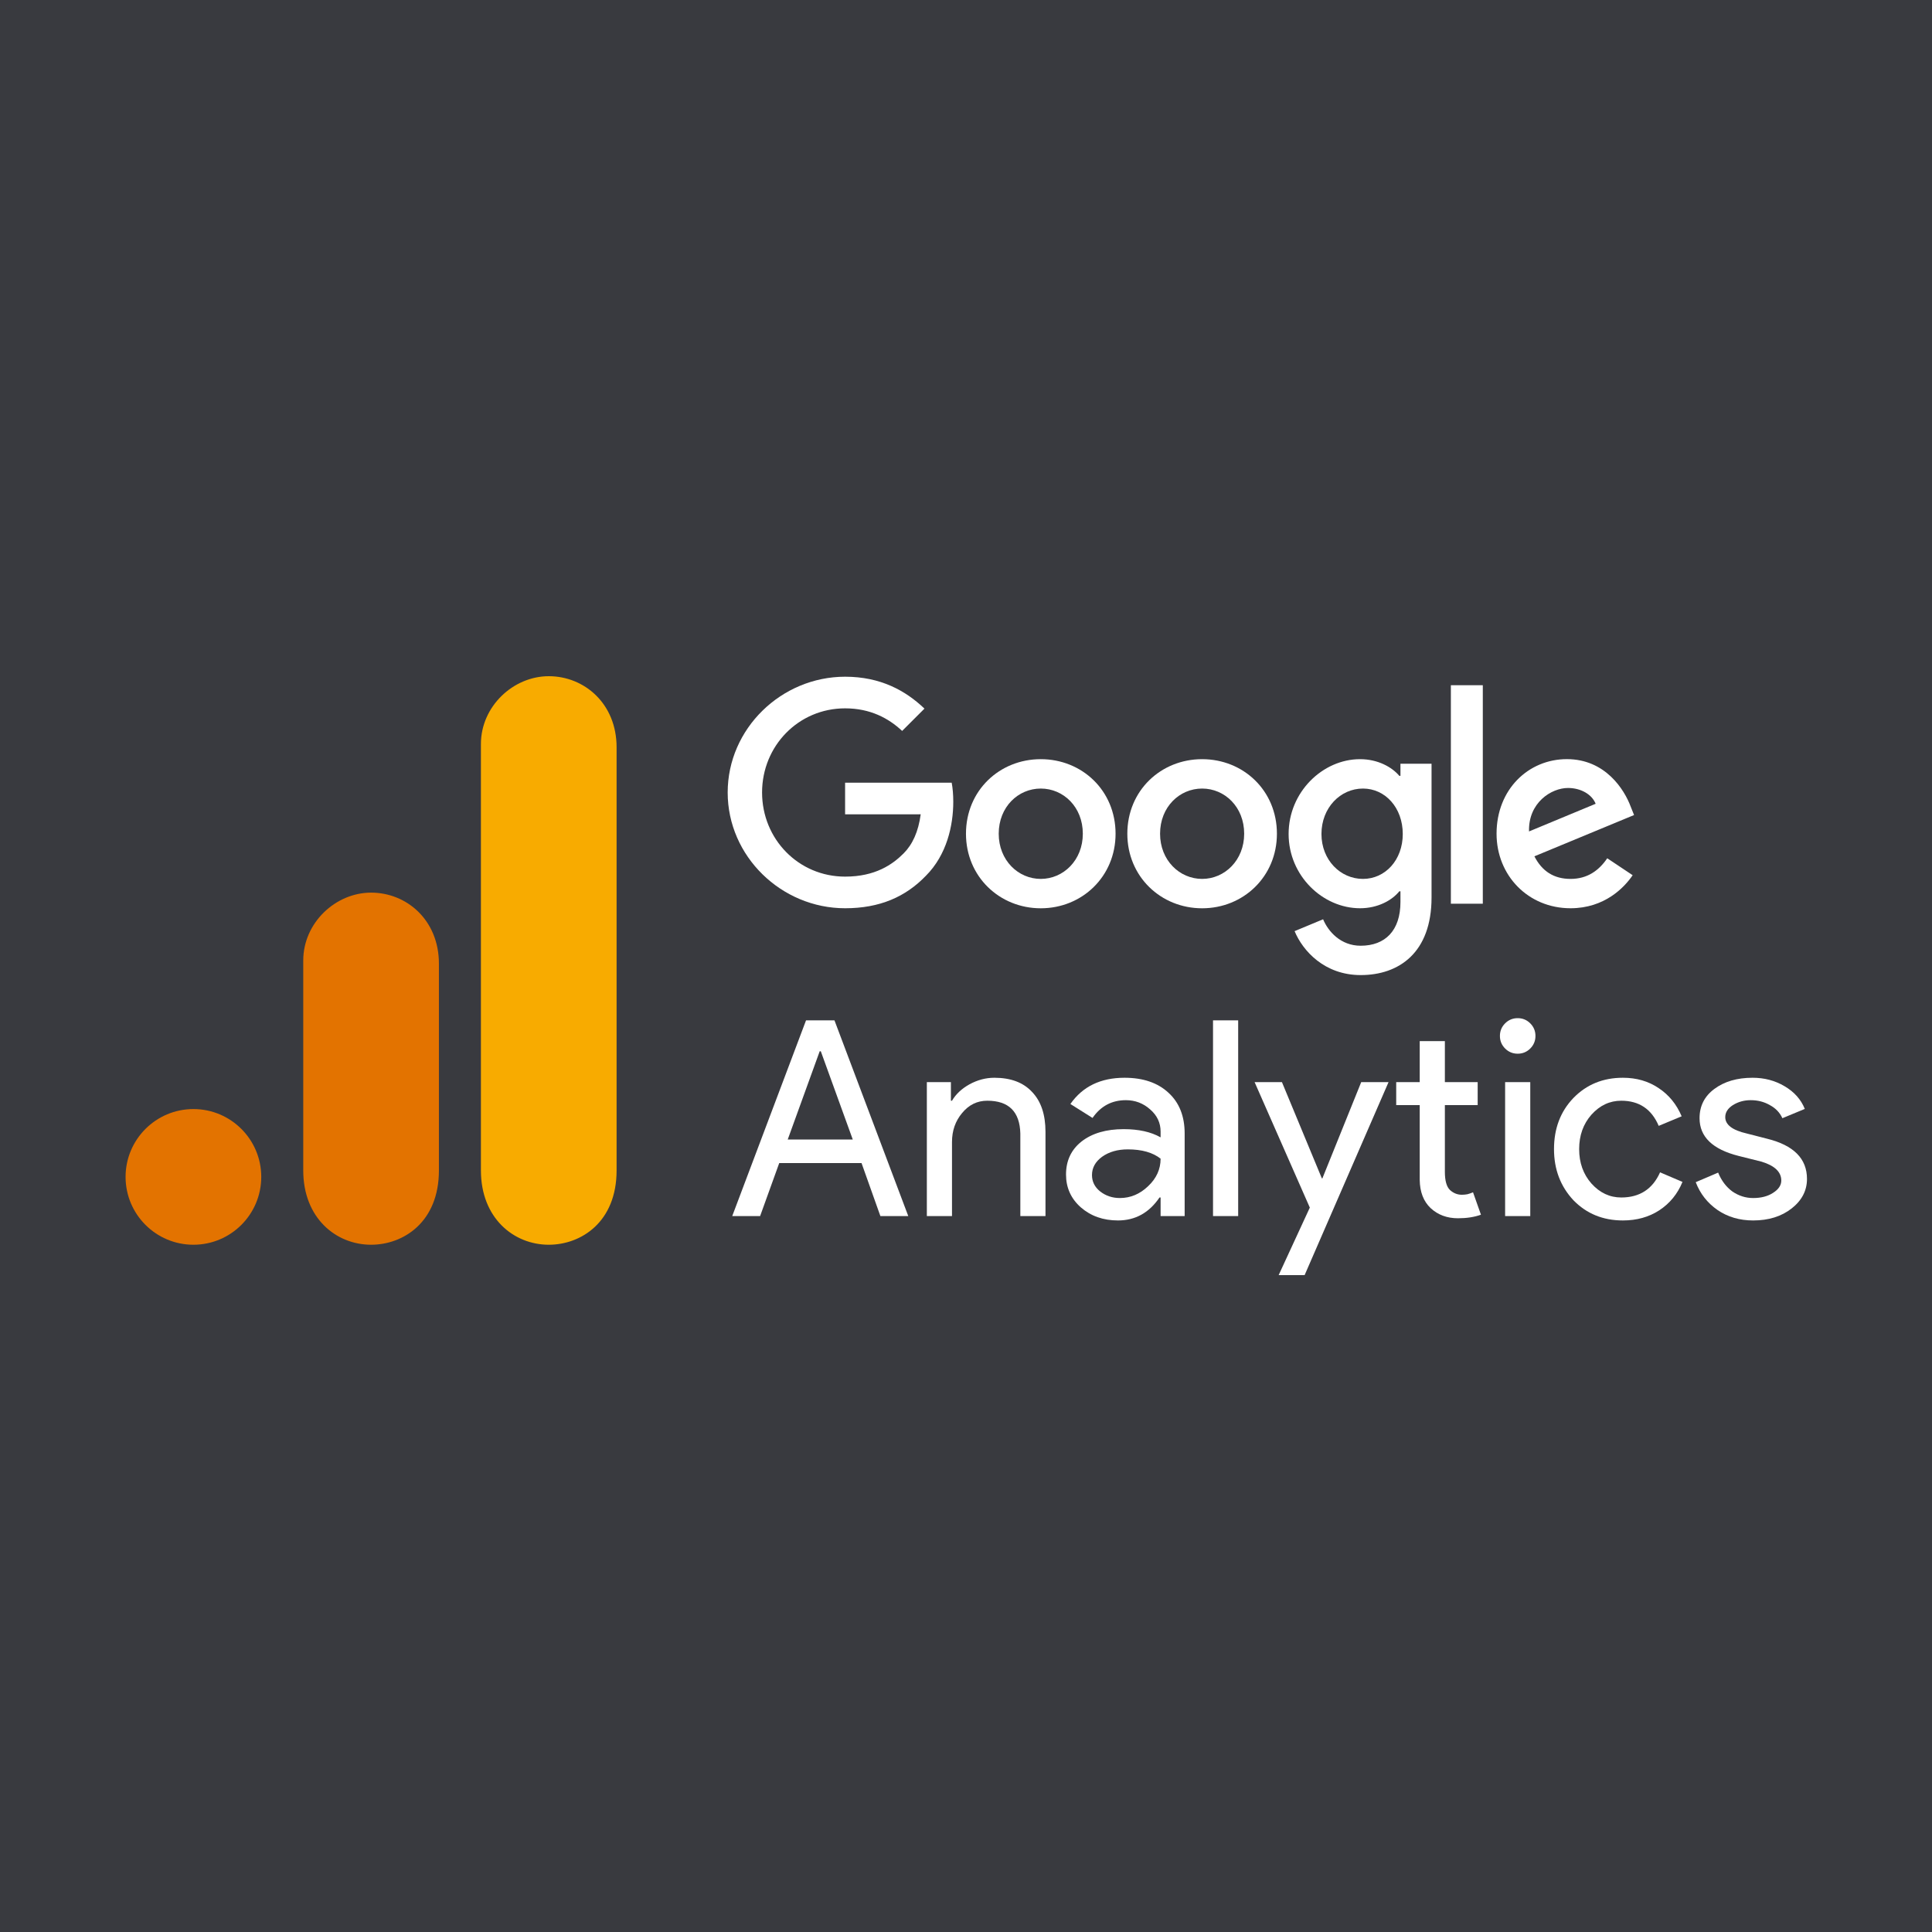
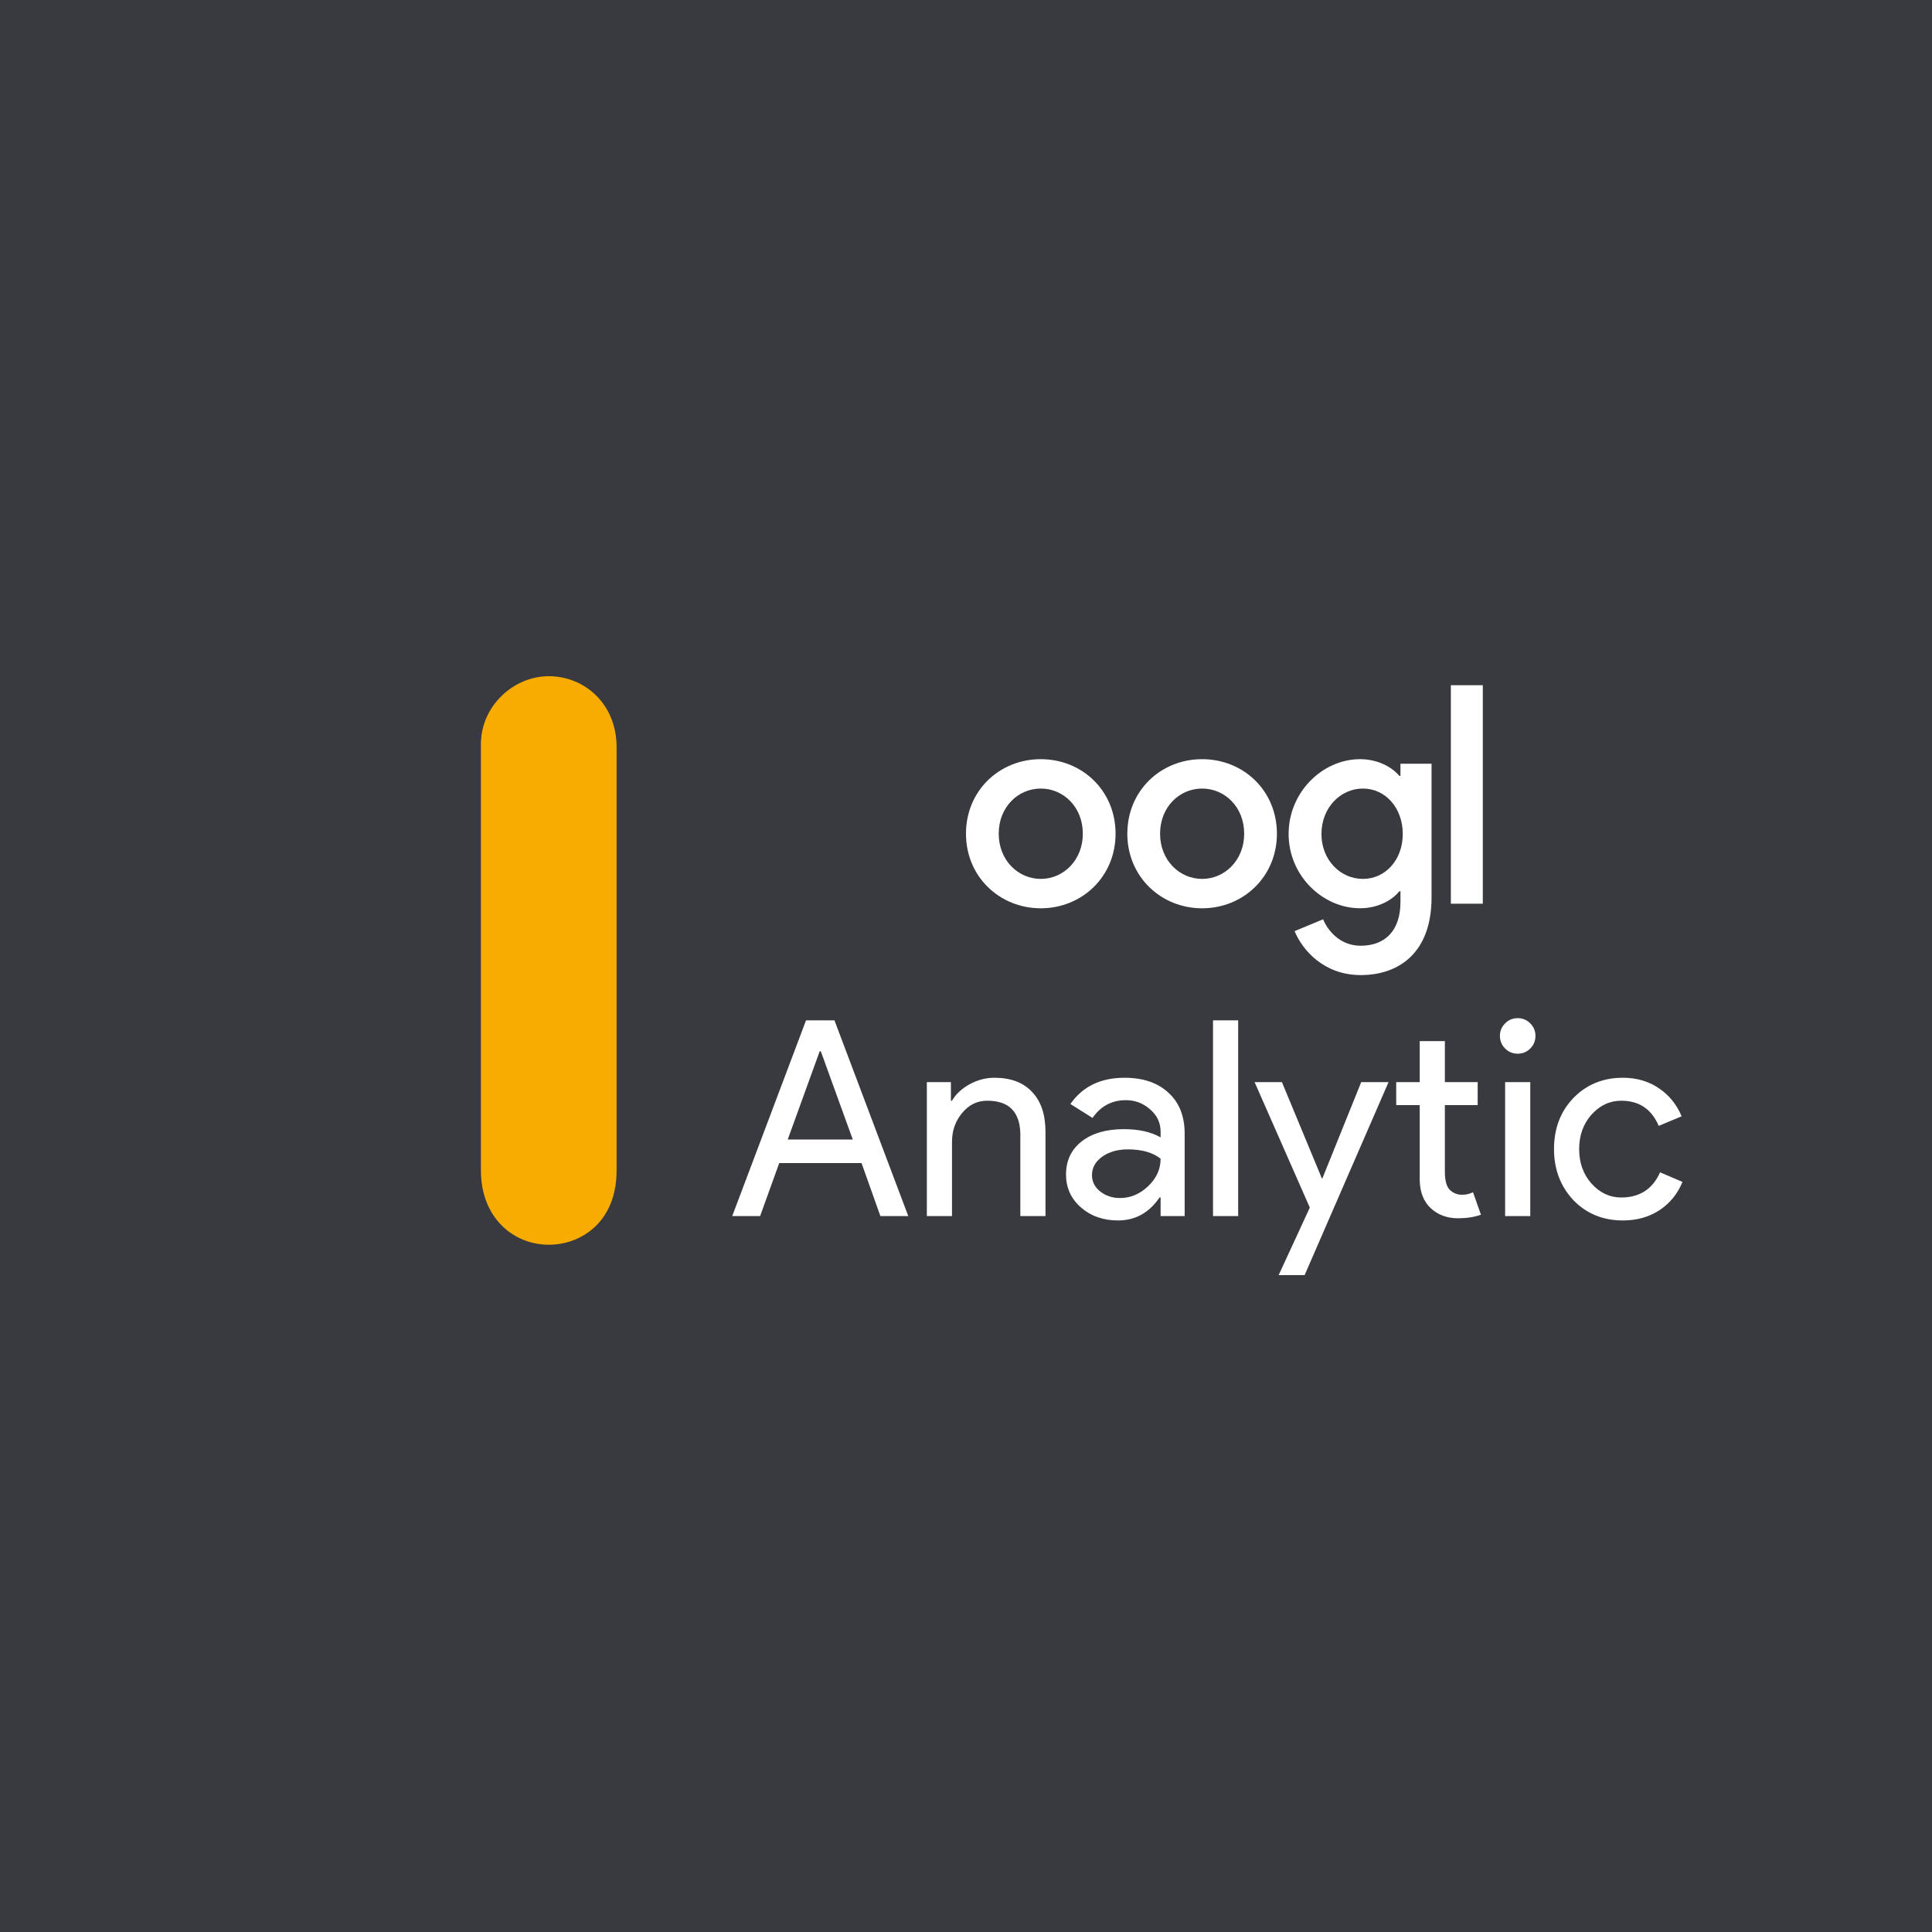
<svg xmlns="http://www.w3.org/2000/svg" width="400" height="400" viewBox="0 0 400 400" fill="none">
  <rect width="400" height="400" fill="white" />
  <rect width="400" height="400" fill="#393A3F" />
  <path d="M230.966 172.614C230.966 181.502 224.013 188.051 215.481 188.051C206.948 188.051 199.995 181.502 199.995 172.614C199.995 163.664 206.948 157.178 215.481 157.178C224.013 157.178 230.966 163.664 230.966 172.614ZM224.187 172.614C224.187 167.061 220.157 163.261 215.481 163.261C210.804 163.261 206.774 167.061 206.774 172.614C206.774 178.113 210.804 181.968 215.481 181.968C220.157 181.968 224.187 178.106 224.187 172.614Z" fill="white" />
  <path d="M264.372 172.614C264.372 181.502 257.419 188.051 248.887 188.051C240.354 188.051 233.402 181.502 233.402 172.614C233.402 163.671 240.354 157.178 248.887 157.178C257.419 157.178 264.372 163.664 264.372 172.614ZM257.593 172.614C257.593 167.061 253.563 163.261 248.887 163.261C244.21 163.261 240.18 167.061 240.18 172.614C240.18 178.113 244.21 181.968 248.887 181.968C253.563 181.968 257.593 178.106 257.593 172.614Z" fill="white" />
  <path d="M296.386 158.111V185.824C296.386 197.224 289.663 201.88 281.715 201.88C274.233 201.88 269.731 196.876 268.032 192.783L273.934 190.327C274.985 192.839 277.56 195.804 281.708 195.804C286.795 195.804 289.948 192.665 289.948 186.756V184.536H289.712C288.194 186.408 285.271 188.044 281.583 188.044C273.865 188.044 266.794 181.321 266.794 172.67C266.794 163.957 273.865 157.178 281.583 157.178C285.264 157.178 288.187 158.814 289.712 160.63H289.948V158.118H296.386V158.111ZM290.428 172.67C290.428 167.235 286.802 163.261 282.188 163.261C277.511 163.261 273.593 167.235 273.593 172.67C273.593 178.05 277.511 181.968 282.188 181.968C286.802 181.968 290.428 178.05 290.428 172.67Z" fill="white" />
  <path d="M306.999 141.867V187.104H300.388V141.867H306.999Z" fill="white" />
-   <path d="M332.764 177.695L338.025 181.203C336.327 183.715 332.235 188.044 325.164 188.044C316.395 188.044 309.846 181.265 309.846 172.608C309.846 163.428 316.45 157.171 324.405 157.171C332.416 157.171 336.334 163.546 337.614 166.991L338.317 168.745L317.682 177.291C319.262 180.388 321.719 181.968 325.164 181.968C328.616 181.968 331.01 180.27 332.764 177.695ZM316.569 172.141L330.363 166.413C329.604 164.486 327.321 163.142 324.635 163.142C321.19 163.142 316.395 166.184 316.569 172.141Z" fill="white" />
-   <path d="M174.969 168.599V162.05H197.038C197.253 163.191 197.365 164.541 197.365 166.003C197.365 170.916 196.022 176.992 191.693 181.321C187.482 185.705 182.102 188.044 174.976 188.044C161.766 188.044 150.659 177.284 150.659 164.075C150.659 150.866 161.766 140.106 174.976 140.106C182.283 140.106 187.489 142.974 191.4 146.711L186.779 151.332C183.974 148.701 180.175 146.655 174.969 146.655C165.323 146.655 157.779 154.429 157.779 164.075C157.779 173.721 165.323 181.495 174.969 181.495C181.225 181.495 184.789 178.982 187.071 176.7C188.923 174.848 190.141 172.204 190.621 168.592L174.969 168.599Z" fill="white" />
  <path d="M99.569 154.045V242.328C99.569 252.214 106.382 257.71 113.614 257.71C120.302 257.71 127.659 253.029 127.659 242.328V154.714C127.659 145.664 120.971 140 113.614 140C106.257 140 99.569 146.249 99.569 154.045Z" fill="#F8AB00" />
-   <path d="M62.785 198.855V242.328C62.785 252.214 69.598 257.71 76.829 257.71C83.517 257.71 90.874 253.029 90.874 242.328V199.524C90.874 190.474 84.186 184.81 76.829 184.81C69.472 184.81 62.785 191.059 62.785 198.855Z" fill="#E37300" />
-   <path d="M54.09 243.665C54.09 251.419 47.799 257.71 40.045 257.71C32.291 257.71 26 251.419 26 243.665C26 235.911 32.291 229.62 40.045 229.62C47.799 229.62 54.09 235.911 54.09 243.665Z" fill="#E37300" />
  <path d="M169.711 217.648L163.089 235.929H176.559L169.937 217.648H169.711ZM157.373 251.775H151.6L166.881 211.253H172.767L188.048 251.775H182.275L178.37 240.796H161.334L157.373 251.775Z" fill="white" />
  <path d="M191.894 224.043H196.875V227.892H197.101C197.894 226.534 199.101 225.402 200.723 224.496C202.383 223.591 204.1 223.138 205.874 223.138C209.269 223.138 211.873 224.119 213.684 226.081C215.533 228.005 216.457 230.759 216.457 234.344V251.775H211.25V234.683C211.137 230.156 208.854 227.892 204.402 227.892C202.327 227.892 200.591 228.741 199.195 230.439C197.799 232.099 197.101 234.099 197.101 236.438V251.775H191.894V224.043Z" fill="white" />
  <path d="M226.084 243.286C226.084 244.644 226.65 245.776 227.782 246.682C228.952 247.587 230.31 248.04 231.857 248.04C234.045 248.04 235.989 247.229 237.686 245.606C239.422 243.984 240.29 242.079 240.29 239.89C238.667 238.607 236.404 237.966 233.498 237.966C231.385 237.966 229.612 238.475 228.178 239.494C226.782 240.513 226.084 241.777 226.084 243.286ZM232.819 223.138C236.668 223.138 239.705 224.175 241.931 226.251C244.157 228.288 245.27 231.099 245.27 234.683V251.775H240.29V247.927H240.063C237.913 251.096 235.045 252.681 231.461 252.681C228.405 252.681 225.839 251.775 223.764 249.964C221.726 248.153 220.708 245.889 220.708 243.173C220.708 240.305 221.783 238.023 223.934 236.325C226.122 234.627 229.027 233.778 232.649 233.778C235.743 233.778 238.29 234.344 240.29 235.476V234.287C240.29 232.476 239.573 230.948 238.139 229.703C236.705 228.42 235.026 227.779 233.102 227.779C230.197 227.779 227.895 229.005 226.198 231.457L221.613 228.571C224.141 224.949 227.877 223.138 232.819 223.138Z" fill="white" />
  <path d="M256.35 211.253V251.775H251.143V211.253H256.35Z" fill="white" />
  <path d="M287.483 224.043L270.108 264H264.732L271.184 250.021L259.751 224.043H265.411L273.674 243.965H273.787L281.824 224.043H287.483Z" fill="white" />
  <path d="M301.861 252.228C299.597 252.228 297.711 251.53 296.202 250.134C294.73 248.738 293.975 246.795 293.938 244.305V228.797H289.07V224.043H293.938V215.554H299.145V224.043H305.936V228.797H299.145V242.607C299.145 244.456 299.503 245.72 300.22 246.399C300.937 247.04 301.748 247.361 302.653 247.361C303.068 247.361 303.465 247.323 303.842 247.248C304.257 247.134 304.634 247.002 304.974 246.852L306.615 251.492C305.257 251.983 303.672 252.228 301.861 252.228Z" fill="white" />
  <path d="M317.9 214.479C317.9 215.497 317.542 216.365 316.825 217.082C316.108 217.799 315.24 218.157 314.222 218.157C313.203 218.157 312.335 217.799 311.618 217.082C310.901 216.365 310.543 215.497 310.543 214.479C310.543 213.46 310.901 212.592 311.618 211.875C312.335 211.158 313.203 210.8 314.222 210.8C315.24 210.8 316.108 211.158 316.825 211.875C317.542 212.592 317.9 213.46 317.9 214.479ZM316.825 224.043V251.775H311.618V224.043H316.825Z" fill="white" />
  <path d="M336.002 252.681C331.889 252.681 328.475 251.285 325.758 248.493C323.079 245.625 321.74 242.097 321.74 237.909C321.74 233.646 323.079 230.118 325.758 227.326C328.475 224.534 331.889 223.138 336.002 223.138C338.832 223.138 341.303 223.855 343.416 225.289C345.529 226.685 347.114 228.628 348.17 231.118L343.416 233.099C341.945 229.628 339.36 227.892 335.662 227.892C333.285 227.892 331.229 228.854 329.494 230.778C327.796 232.703 326.947 235.08 326.947 237.909C326.947 240.739 327.796 243.116 329.494 245.04C331.229 246.965 333.285 247.927 335.662 247.927C339.473 247.927 342.152 246.191 343.699 242.72L348.34 244.701C347.321 247.191 345.718 249.153 343.529 250.587C341.379 251.983 338.87 252.681 336.002 252.681Z" fill="white" />
-   <path d="M374.117 244.078C374.117 246.493 373.061 248.531 370.948 250.191C368.835 251.851 366.175 252.681 362.968 252.681C360.176 252.681 357.723 251.964 355.61 250.53C353.497 249.059 351.988 247.134 351.083 244.757L355.723 242.777C356.403 244.437 357.384 245.738 358.666 246.682C359.987 247.587 361.421 248.04 362.968 248.04C364.628 248.04 366.005 247.682 367.099 246.965C368.231 246.248 368.797 245.399 368.797 244.418C368.797 242.645 367.439 241.343 364.722 240.513L359.968 239.324C354.573 237.966 351.875 235.363 351.875 231.514C351.875 228.986 352.894 226.968 354.931 225.458C357.006 223.911 359.647 223.138 362.854 223.138C365.307 223.138 367.514 223.723 369.476 224.892C371.476 226.062 372.872 227.628 373.664 229.59L369.023 231.514C368.495 230.344 367.627 229.439 366.42 228.797C365.25 228.118 363.93 227.779 362.458 227.779C361.1 227.779 359.874 228.118 358.78 228.797C357.723 229.477 357.195 230.307 357.195 231.288C357.195 232.872 358.685 234.004 361.666 234.683L365.854 235.759C371.363 237.117 374.117 239.89 374.117 244.078Z" fill="white" />
</svg>